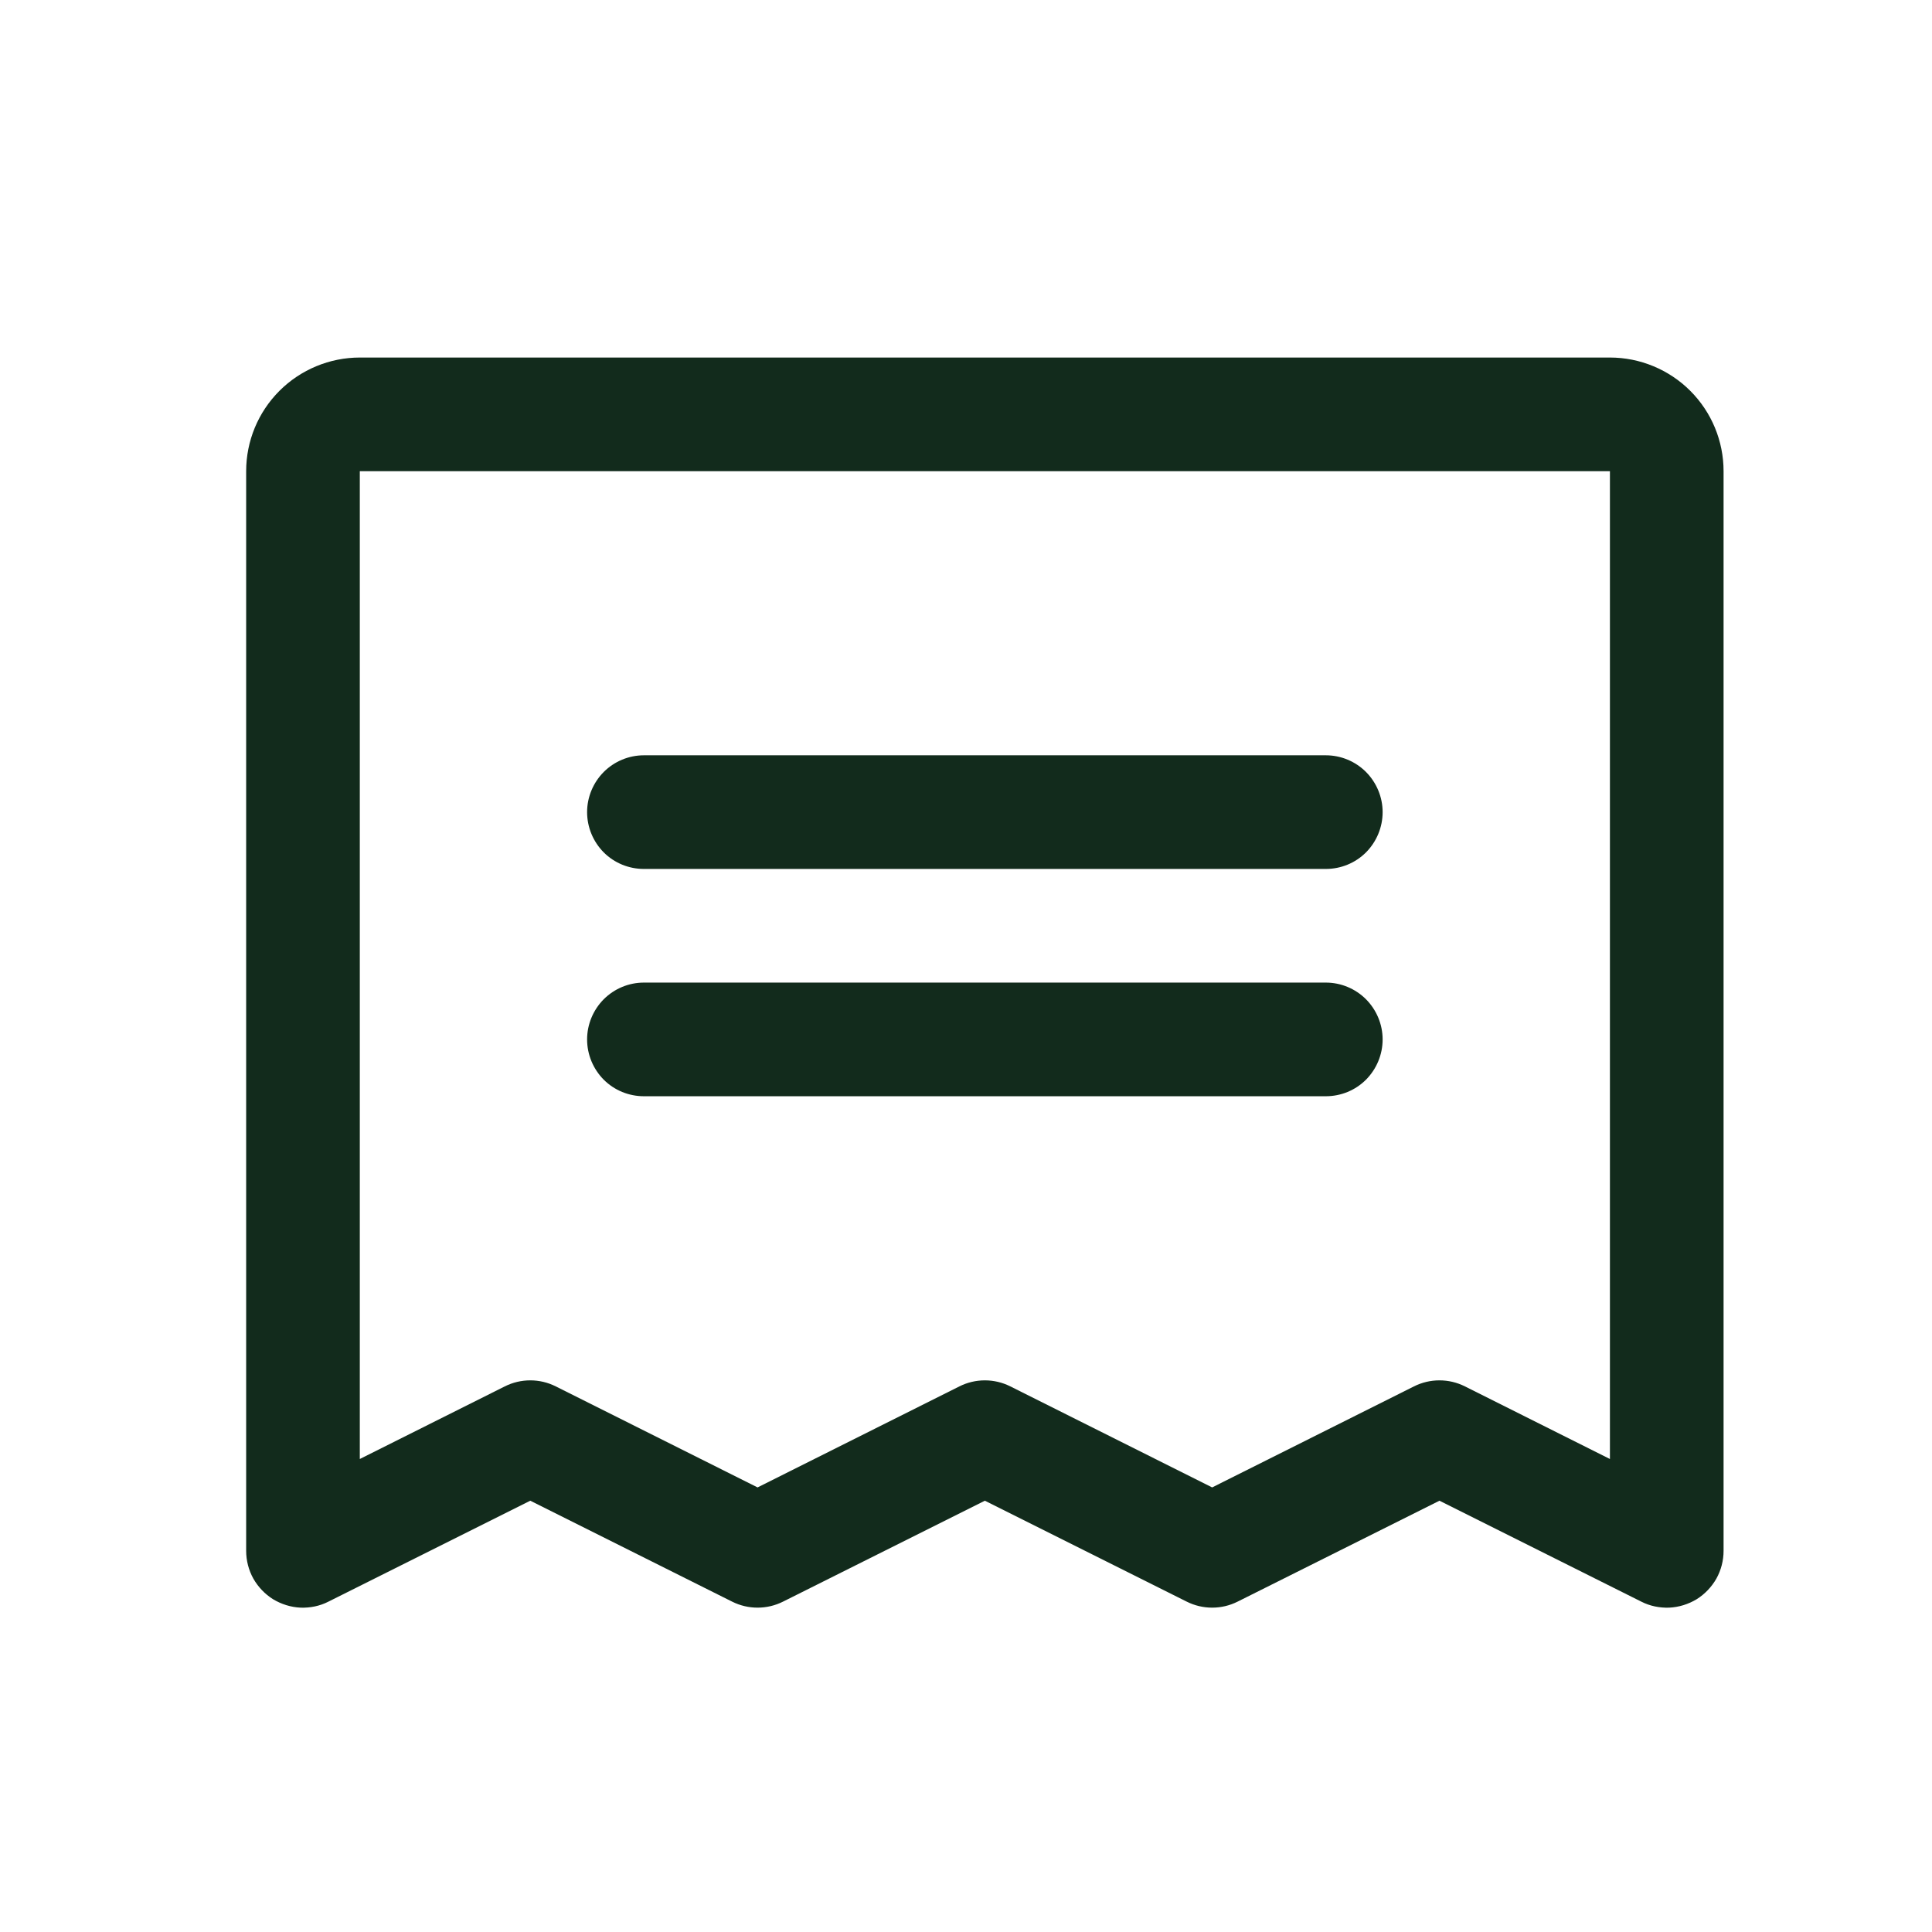
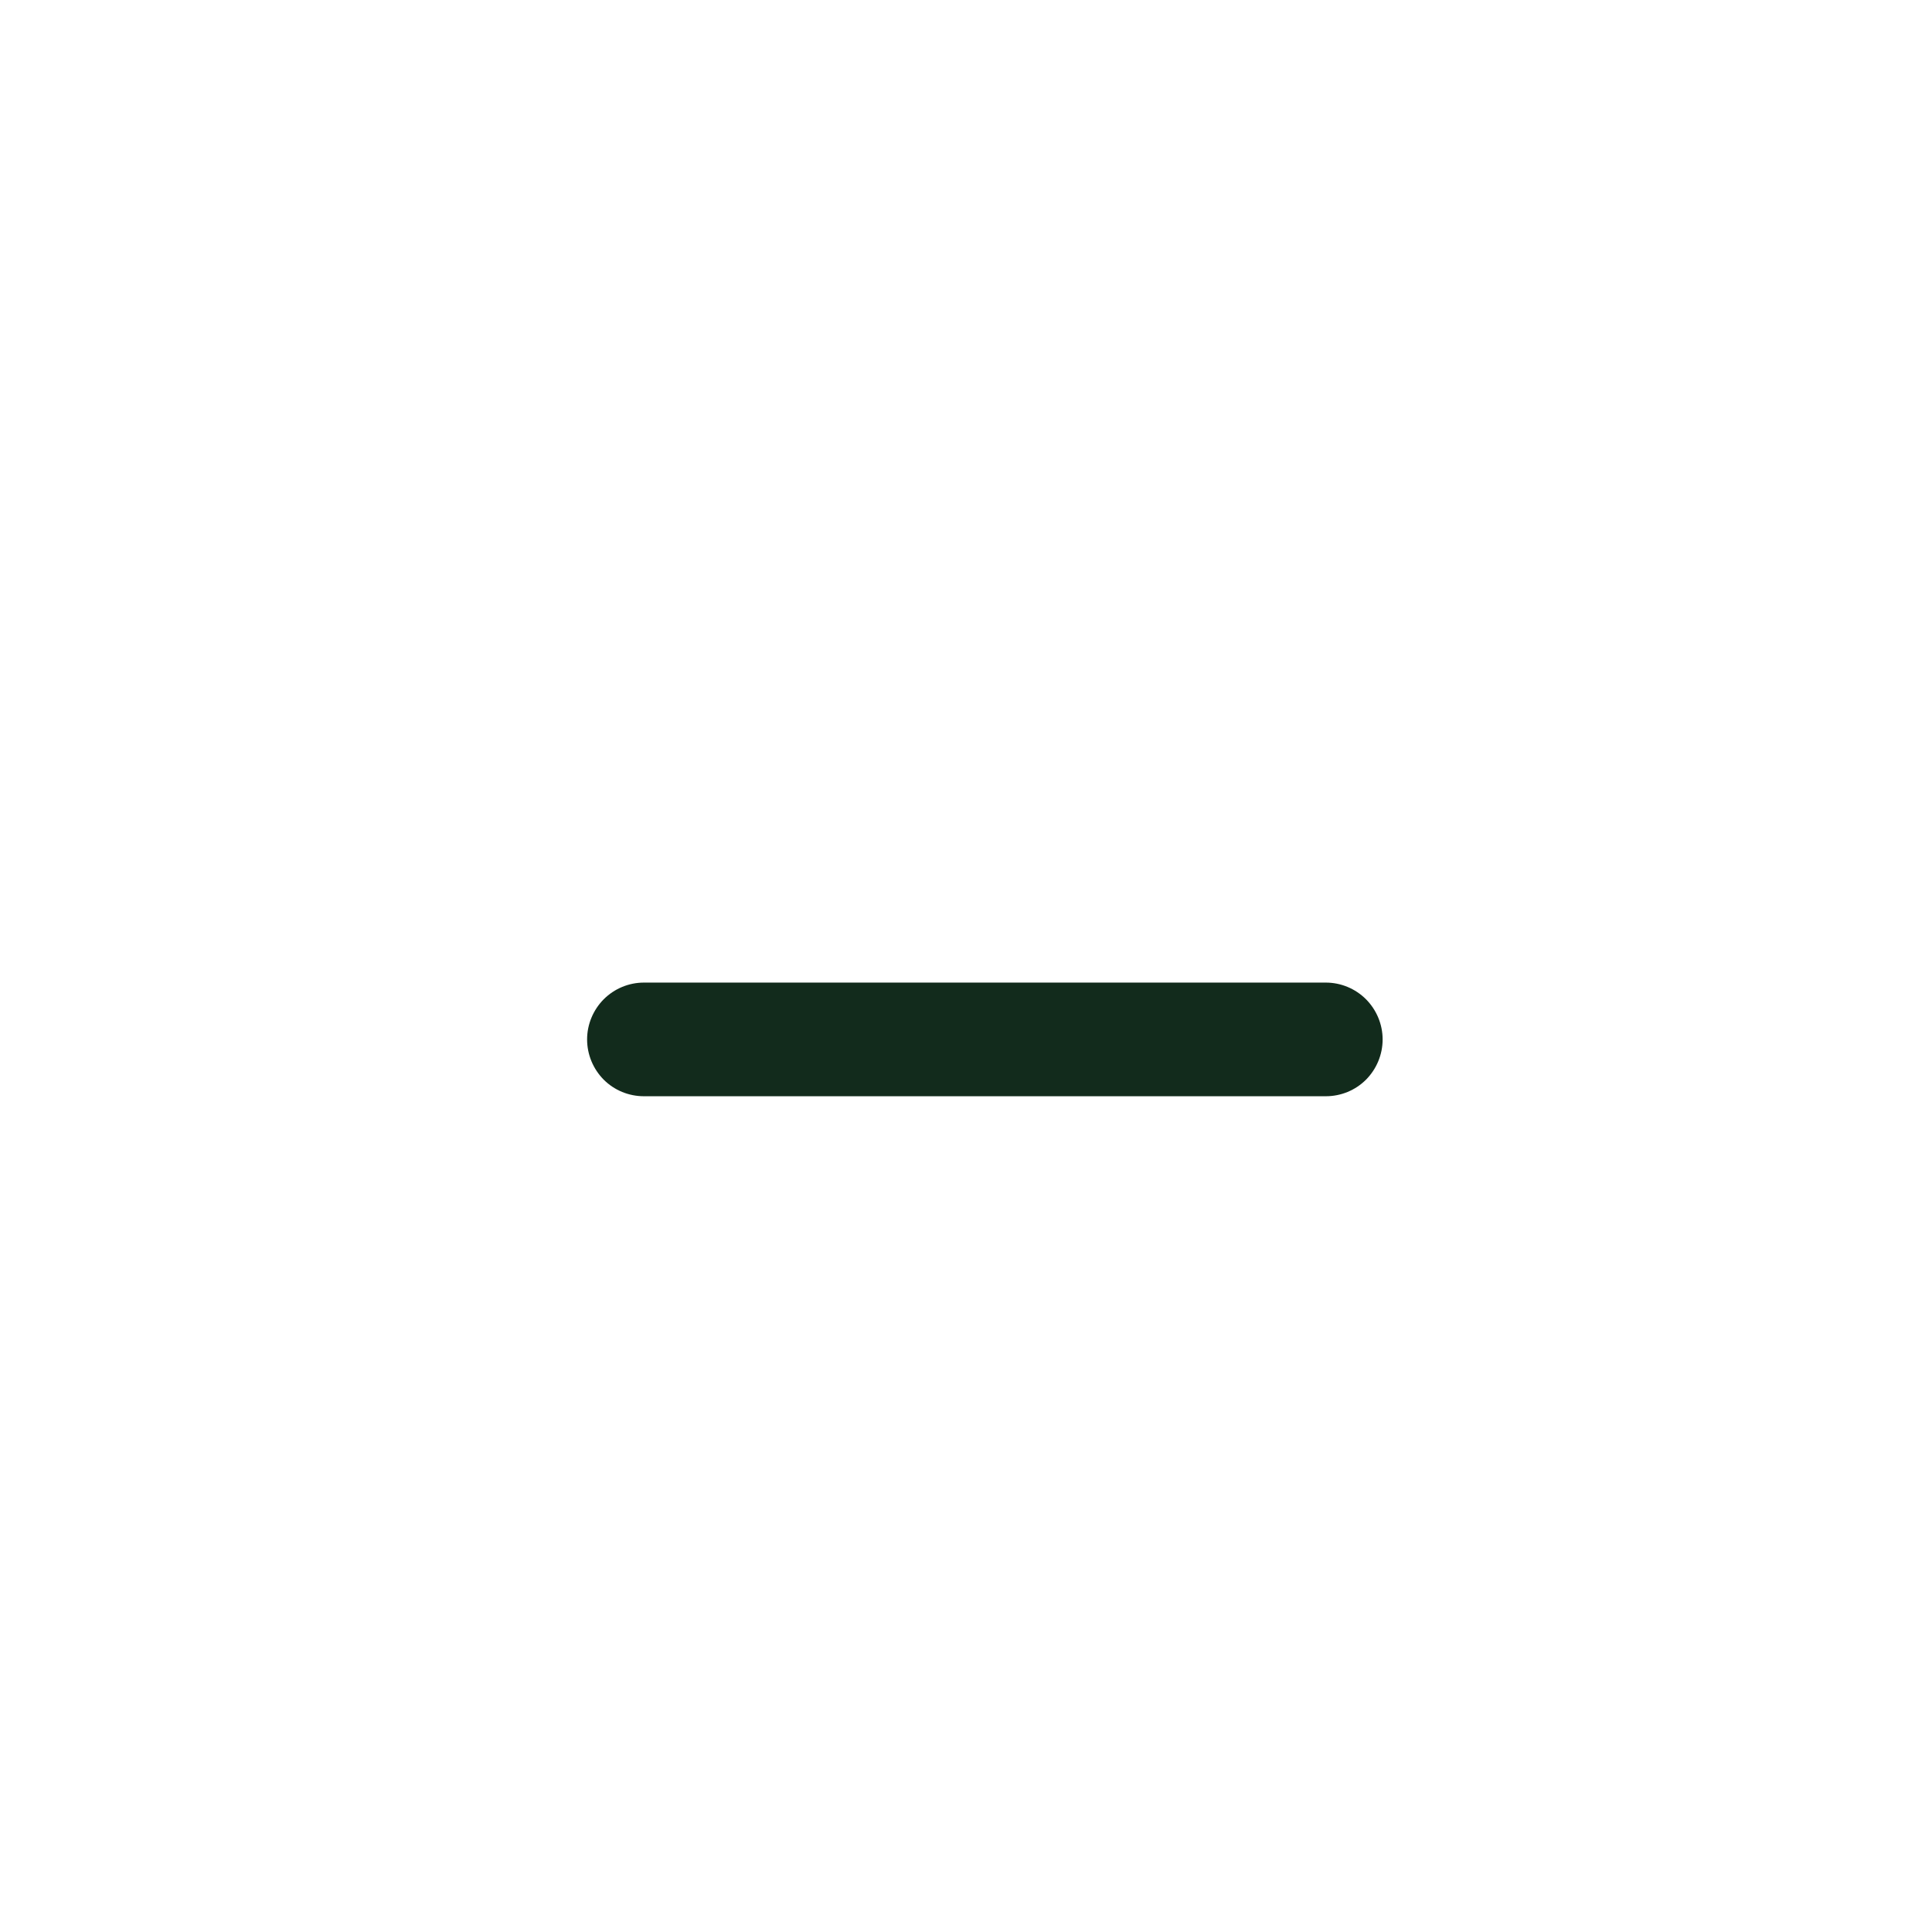
<svg xmlns="http://www.w3.org/2000/svg" width="17" height="17" viewBox="0 0 17 17" fill="none">
-   <path d="M15.166 4.146V13.646C15.166 13.732 15.144 13.816 15.103 13.89C15.061 13.964 15.001 14.027 14.929 14.072C14.856 14.116 14.773 14.142 14.688 14.146C14.603 14.149 14.518 14.132 14.442 14.093L12.666 13.205L10.89 14.093C10.82 14.128 10.744 14.146 10.666 14.146C10.588 14.146 10.512 14.128 10.442 14.093L8.666 13.205L6.89 14.093C6.82 14.128 6.744 14.146 6.666 14.146C6.588 14.146 6.512 14.128 6.442 14.093L4.666 13.205L2.89 14.093C2.814 14.132 2.729 14.149 2.644 14.146C2.559 14.142 2.476 14.116 2.403 14.072C2.331 14.027 2.271 13.964 2.229 13.89C2.188 13.816 2.166 13.732 2.166 13.646V4.146C2.166 3.881 2.271 3.627 2.459 3.439C2.646 3.252 2.901 3.146 3.166 3.146H14.166C14.431 3.146 14.686 3.252 14.873 3.439C15.061 3.627 15.166 3.881 15.166 4.146ZM14.166 4.146H3.166V12.838L4.442 12.199C4.512 12.164 4.588 12.146 4.666 12.146C4.744 12.146 4.82 12.164 4.89 12.199L6.666 13.088L8.442 12.199C8.512 12.164 8.588 12.146 8.666 12.146C8.744 12.146 8.82 12.164 8.89 12.199L10.666 13.088L12.442 12.199C12.512 12.164 12.588 12.146 12.666 12.146C12.744 12.146 12.82 12.164 12.89 12.199L14.166 12.838V4.146Z" fill="#122B1C" />
-   <path d="M5.312 6.793C5.219 6.887 5.166 7.014 5.166 7.146C5.166 7.279 5.219 7.406 5.312 7.5C5.406 7.594 5.533 7.646 5.666 7.646H11.666C11.799 7.646 11.926 7.594 12.02 7.5C12.113 7.406 12.166 7.279 12.166 7.146C12.166 7.014 12.113 6.887 12.02 6.793C11.926 6.699 11.799 6.646 11.666 6.646H5.666C5.533 6.646 5.406 6.699 5.312 6.793Z" fill="#122B1C" />
  <path d="M11.666 9.646H5.666C5.533 9.646 5.406 9.594 5.312 9.5C5.219 9.406 5.166 9.279 5.166 9.146C5.166 9.014 5.219 8.887 5.312 8.793C5.406 8.699 5.533 8.646 5.666 8.646H11.666C11.799 8.646 11.926 8.699 12.02 8.793C12.113 8.887 12.166 9.014 12.166 9.146C12.166 9.279 12.113 9.406 12.02 9.5C11.926 9.594 11.799 9.646 11.666 9.646Z" fill="#122B1C" />
</svg>